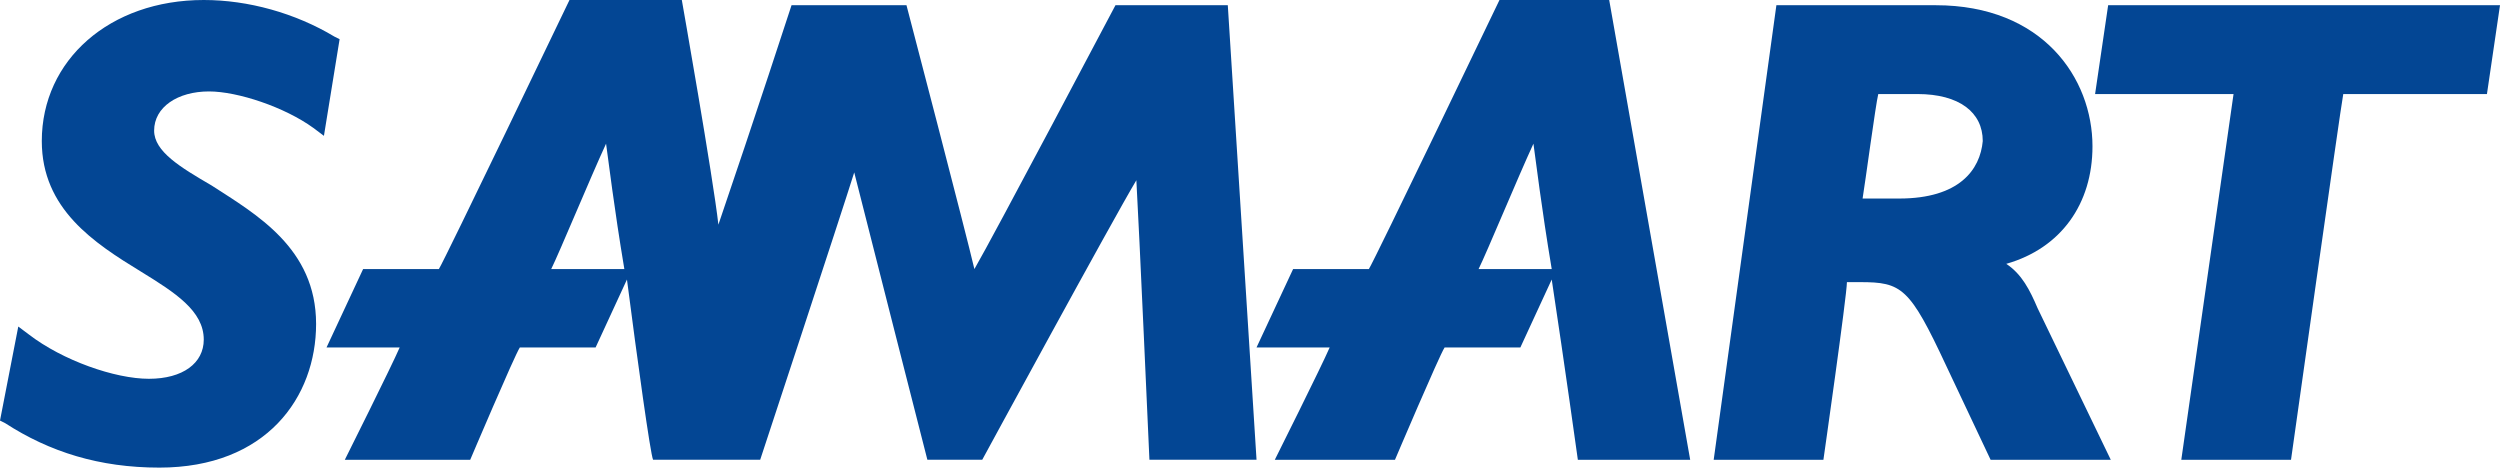
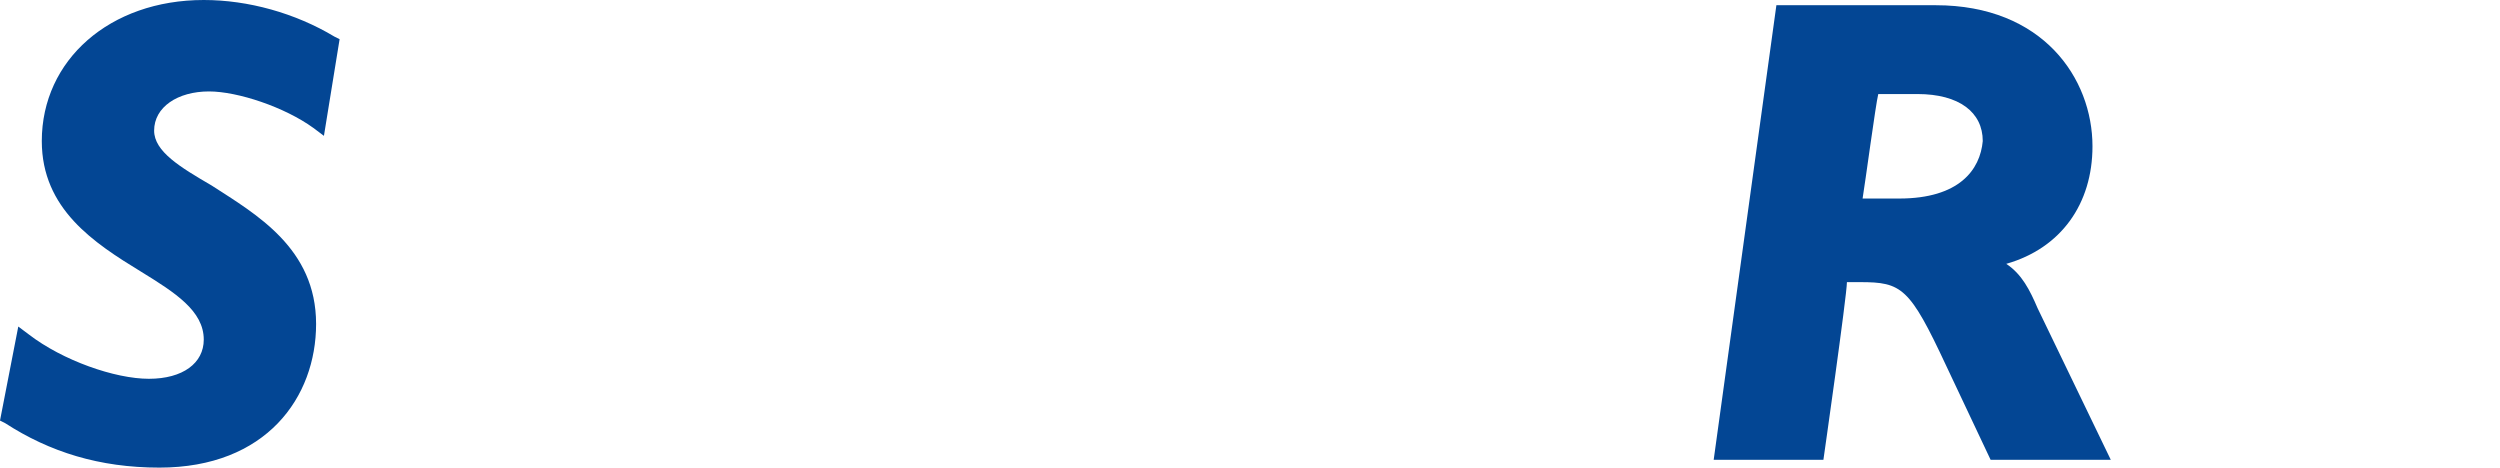
<svg xmlns="http://www.w3.org/2000/svg" version="1.0" id="Layer_1" x="0px" y="0px" viewBox="0 0 95.7 17.9" style="enable-background:new 0 0 95.7 17.9;" xml:space="preserve">
  <style type="text/css">
	.st0{fill:#034694;}
</style>
  <g id="XMLID_2_">
    <path id="XMLID_13_" class="st0" d="M8.1,7.1C6.9,6.4,5.9,5.8,5.9,5c0-0.9,0.9-1.5,2.1-1.5c1.1,0,2.9,0.6,4,1.4l0.4,0.3l0.6-3.7   l-0.2-0.1C11.3,0.5,9.5,0,7.8,0C4.2,0,1.6,2.3,1.6,5.4c0,2.6,2,3.9,3.8,5c1.3,0.8,2.4,1.5,2.4,2.6c0,0.9-0.8,1.5-2.1,1.5   c-1.3,0-3.3-0.7-4.6-1.7l-0.4-0.3L0,16.1l0.2,0.1c1.7,1.1,3.6,1.7,5.9,1.7c4.1,0,6-2.7,6-5.5C12.1,9.5,9.8,8.2,8.1,7.1z" />
-     <path id="XMLID_10_" class="st0" d="M42.7,0.2c0,0-4.7,8.9-5.4,10.1C37,9,34.7,0.2,34.7,0.2h-4.4c0,0-1.4,4.3-2.8,8.4   C27.3,6.8,26.1,0,26.1,0h-0.3h-4c0,0-4.8,10-5,10.3c-0.3,0-2.9,0-2.9,0l-1.4,3c0,0,2.2,0,2.8,0c-0.3,0.7-2.1,4.3-2.1,4.3H18   c0,0,1.7-4,1.9-4.3c0.3,0,2.9,0,2.9,0s1.2-2.6,1.2-2.6c0.4,3.1,0.9,6.7,1,6.9h4.1c0,0,3.1-9.4,3.6-11c0.4,1.6,2.8,11,2.8,11h2.1   c0,0,5-9.2,5.9-10.7c0.1,1.7,0.5,10.7,0.5,10.7h4.1L47,0.2H42.7z M21.1,10.3c0.3-0.6,1.5-3.5,2.1-4.8c0.1,0.7,0.3,2.4,0.7,4.8   C23.7,10.3,21.8,10.3,21.1,10.3z" />
    <path id="XMLID_7_" class="st0" d="M76.8,10.1c2.1-0.6,3.3-2.3,3.3-4.5c0-2.6-1.9-5.4-6-5.4h-5.8h-0.3l-2.4,17.4h4.2   c0,0,0.9-6.3,0.9-6.8c0.2,0,0.5,0,0.5,0c1.6,0,1.9,0.2,3.3,3.2l1.7,3.6h4.6l-2.8-5.8C77.7,11.1,77.4,10.5,76.8,10.1z M72.7,7.6   c0,0-1,0-1.4,0c0.1-0.6,0.5-3.6,0.6-4c0.4,0,1.5,0,1.5,0c1.6,0,2.5,0.7,2.5,1.8C75.8,6.5,75,7.6,72.7,7.6z" />
-     <path id="XMLID_6_" class="st0" d="M95.3,0.2H80.7l-0.5,3.4c0,0,4.7,0,5.3,0c-0.1,0.7-2,14-2,14h4.2c0,0,1.9-13.5,2-14   c0.5,0,5.5,0,5.5,0l0.5-3.4H95.3z" />
-     <path id="XMLID_3_" class="st0" d="M61.4,0h-4c0,0-4.8,10-5,10.3c-0.3,0-2.9,0-2.9,0l-1.4,3c0,0,2.2,0,2.8,0   c-0.3,0.7-2.1,4.3-2.1,4.3h4.6c0,0,1.7-4,1.9-4.3c0.3,0,2.9,0,2.9,0s1.2-2.6,1.2-2.6c0.5,3.3,1,6.9,1,6.9h4.3L61.6,0H61.4z    M56.6,10.3c0.3-0.6,1.5-3.5,2.1-4.8c0.1,0.7,0.3,2.4,0.7,4.8C59.3,10.3,57.3,10.3,56.6,10.3z" />
  </g>
  <g id="XMLID_169_">
</g>
  <g id="XMLID_170_">
</g>
  <g id="XMLID_171_">
</g>
  <g id="XMLID_172_">
</g>
  <g id="XMLID_173_">
</g>
  <g id="XMLID_174_">
</g>
</svg>